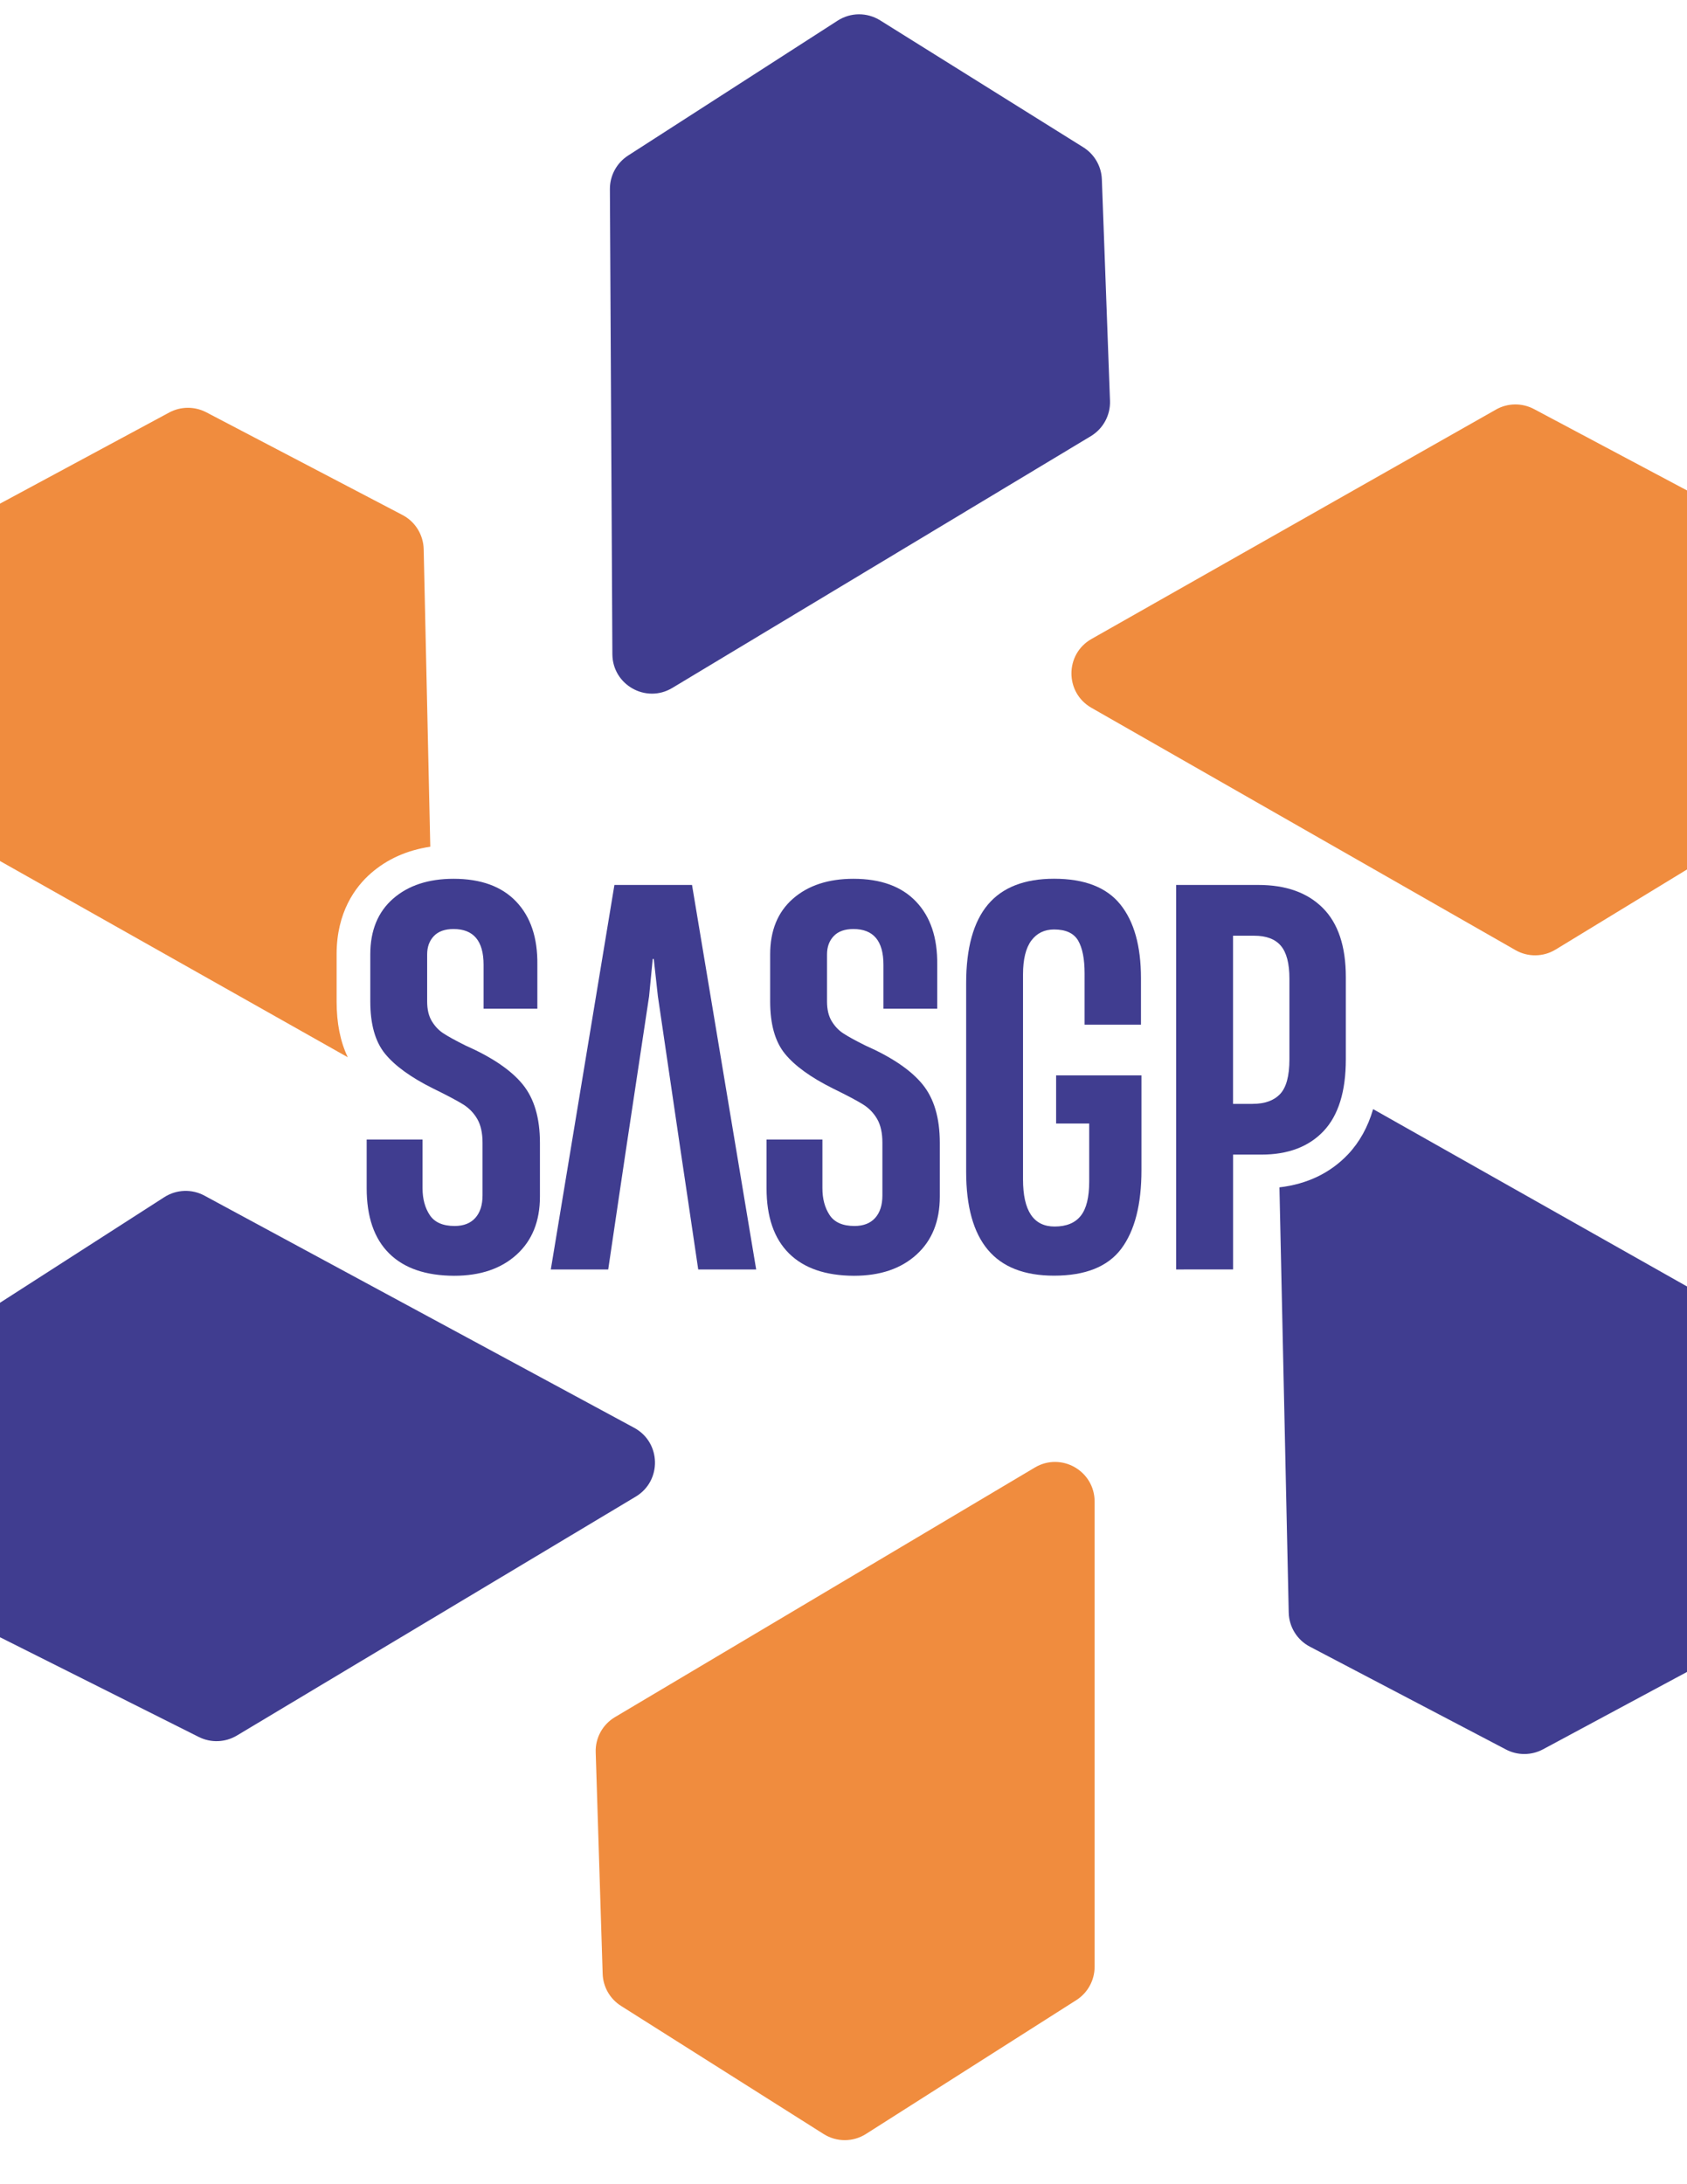
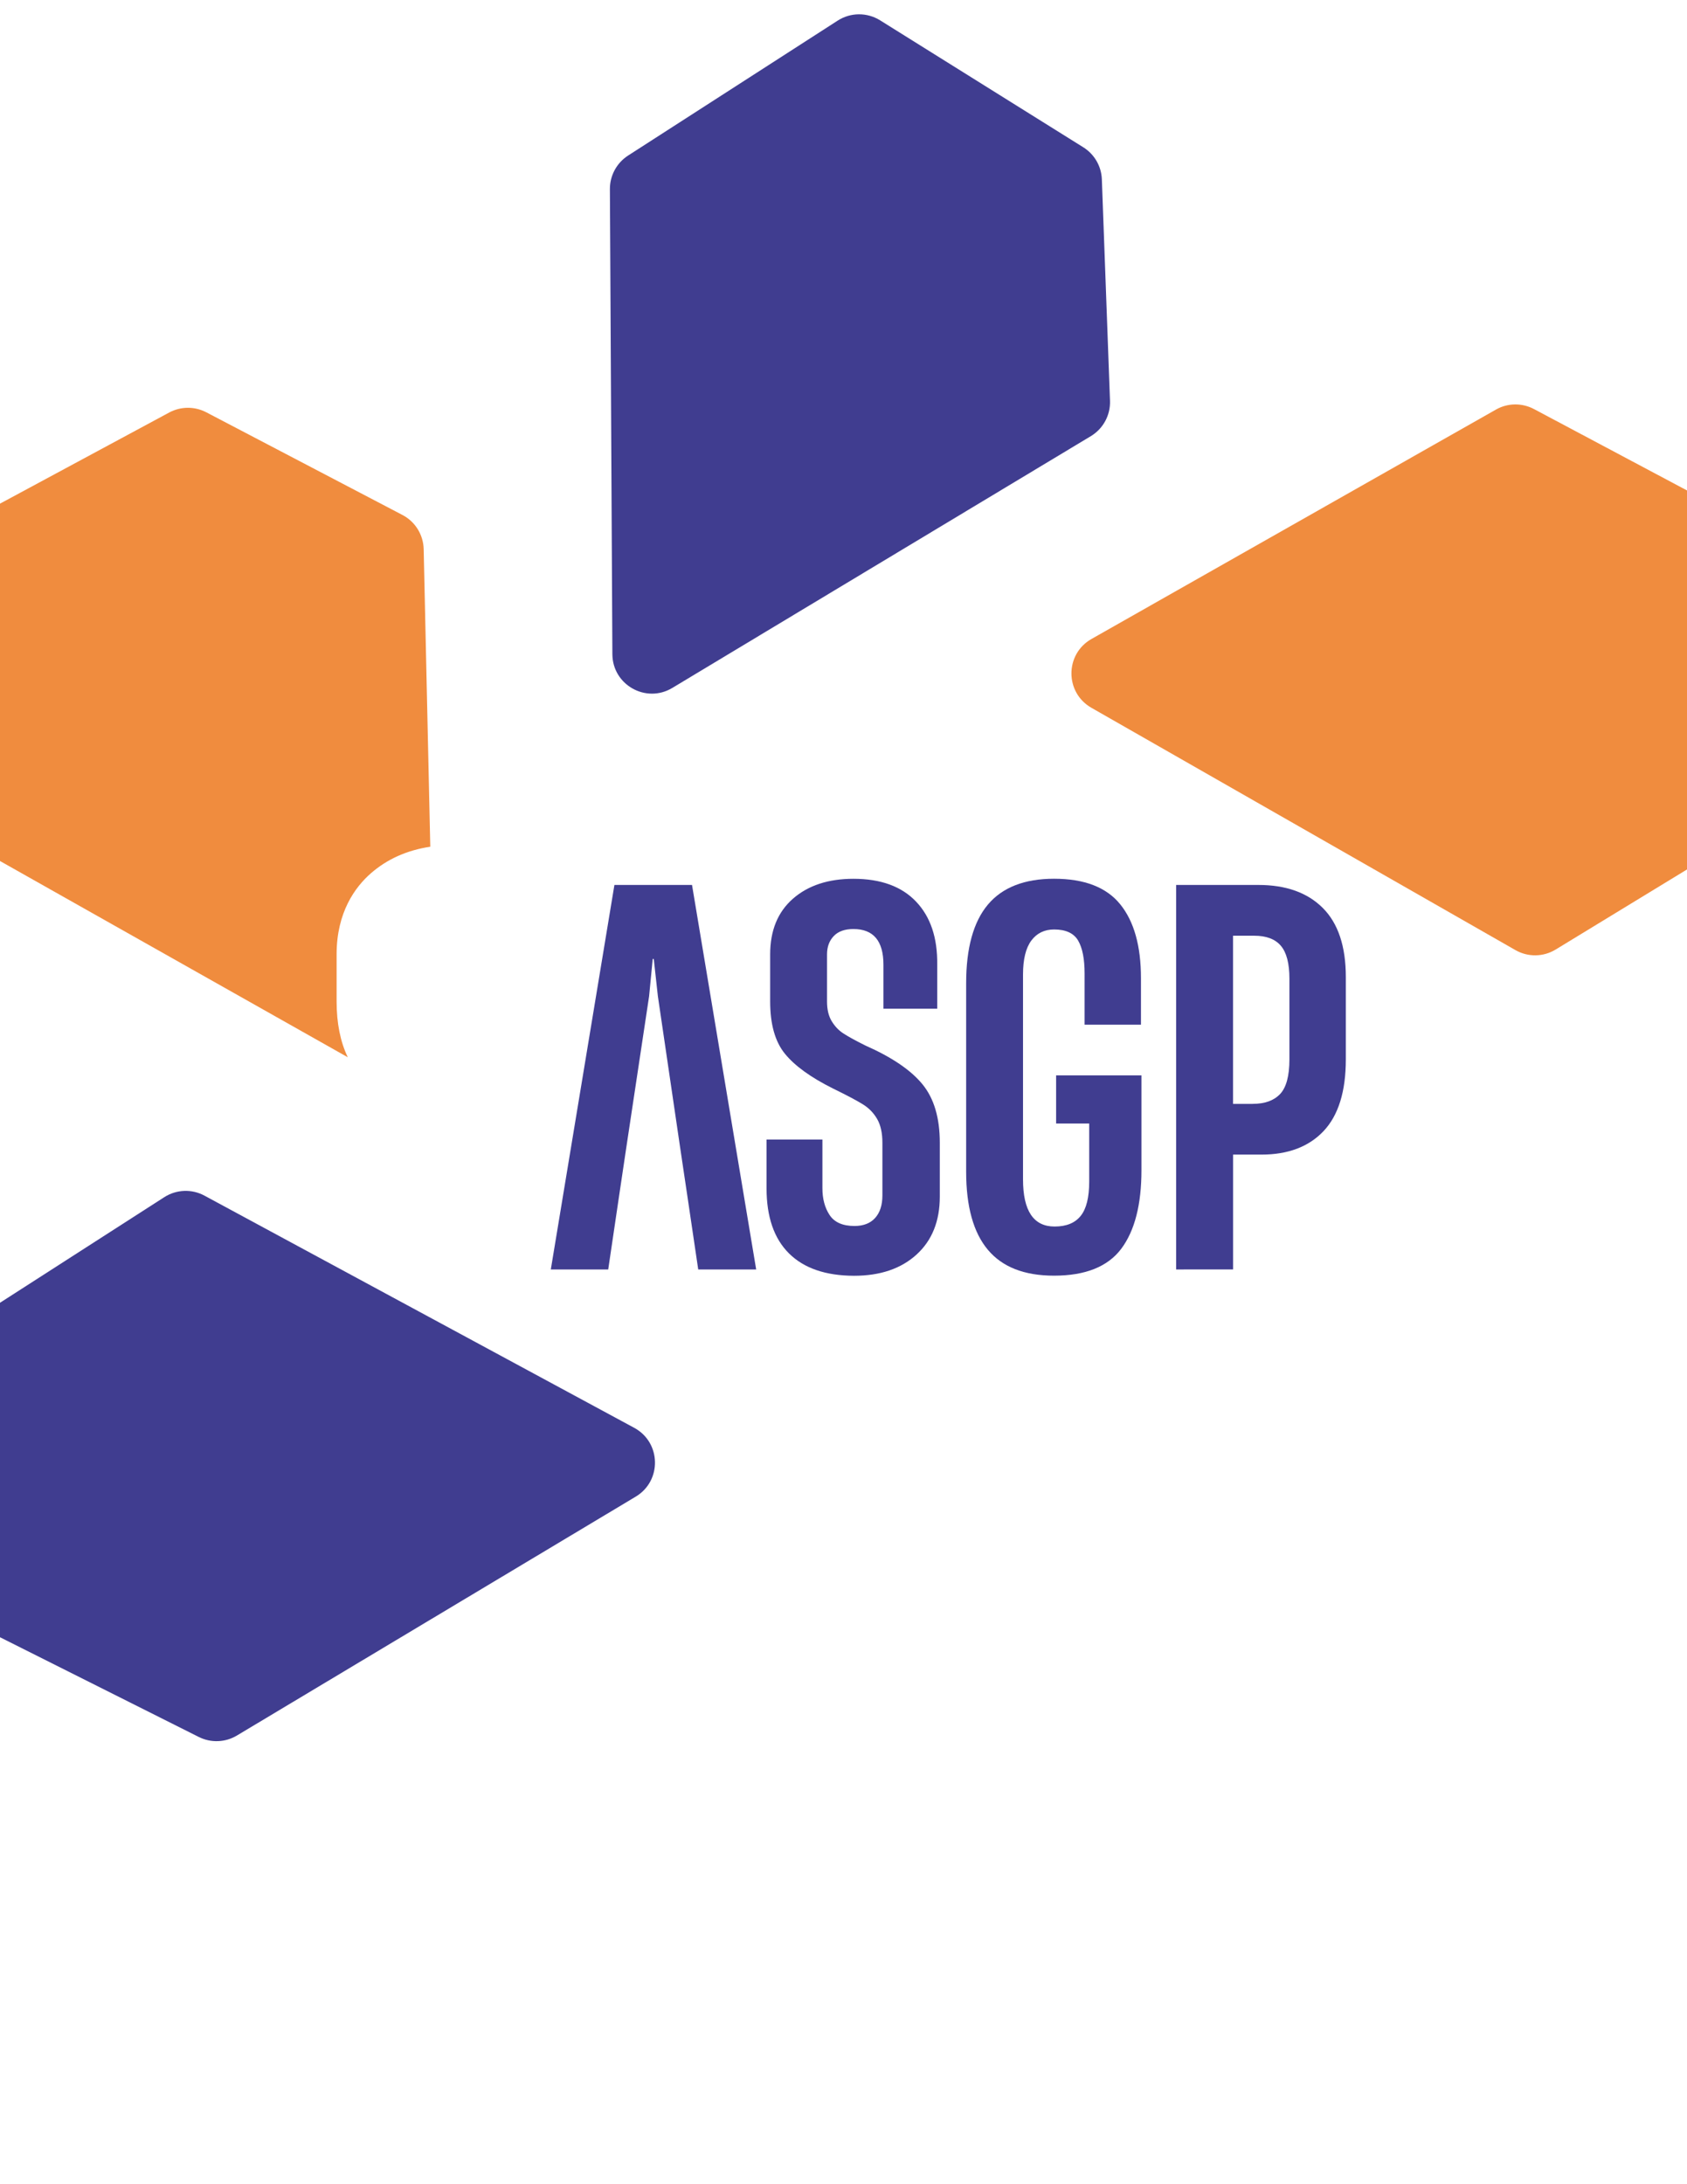
<svg xmlns="http://www.w3.org/2000/svg" version="1.1" viewBox="200 130 340 440" xml:space="preserve">
  <style type="text/css">
	.st0{fill:#FAF8F8;}
	.st1{fill:#F08C3E;}
	.st2{fill:#403D90;}
	.st3{fill:#020203;}
</style>
  <g>
    <g>
-       <path class="st1" d="M323.94,475.91l84.62-50.28c5.32-3.16,12.05,0.67,12.05,6.86v93.7c0,2.73-1.39,5.27-3.69,6.73l-42.39,26.96    c-2.6,1.66-5.93,1.66-8.54,0.01l-40.82-25.8c-2.24-1.41-3.63-3.84-3.71-6.49l-1.4-44.58    C319.95,480.11,321.45,477.39,323.94,475.91z" />
-       <path class="st2" d="M553.53,459.54l-42.54,22.85c-2.33,1.25-5.14,1.27-7.48,0.04L464,461.72c-2.57-1.34-4.21-3.98-4.27-6.88    l-1.87-85.65c5.62-0.66,10.27-2.9,13.84-6.67c2.31-2.45,3.99-5.49,5.04-9.09l74.32,41.97c2.38,1.34,3.9,3.81,4.04,6.52l2.63,50.18    C557.88,455.18,556.25,458.08,553.53,459.54z" />
      <path class="st1" d="M505.43,321.4l-85.47-48.82c-5.37-3.07-5.36-10.81,0.02-13.86l81.51-46.21c2.37-1.35,5.27-1.38,7.68-0.1    l44.36,23.58c2.73,1.45,4.37,4.34,4.22,7.42l-2.31,48.23c-0.13,2.64-1.56,5.05-3.82,6.43l-38.09,23.21    C511.06,322.79,507.95,322.84,505.43,321.4z" />
      <path class="st1" d="M286.72,300.57c-4.69,0.7-8.71,2.5-11.98,5.36c-3.15,2.75-6.9,7.83-6.9,16.32v9.49    c0,4.35,0.75,8.11,2.25,11.24l-75.99-42.86c-2.38-1.34-3.91-3.8-4.05-6.52l-2.66-50.17c-0.16-3.08,1.47-5.98,4.19-7.44    l42.52-22.89c2.33-1.25,5.13-1.27,7.48-0.04l39.53,20.68c2.57,1.34,4.21,3.98,4.28,6.89L286.72,300.57z" />
      <path class="st2" d="M241.21,370.86l86.61,46.77c5.44,2.94,5.61,10.68,0.31,13.86l-80.39,48.13c-2.34,1.4-5.23,1.51-7.67,0.29    l-44.91-22.52c-2.76-1.38-4.47-4.23-4.4-7.32l1.17-48.28c0.06-2.65,1.44-5.09,3.66-6.52l37.53-24.11    C235.56,369.6,238.66,369.48,241.21,370.86z" />
      <path class="st2" d="M419.85,217.86l-84.35,50.72c-5.3,3.19-12.05-0.61-12.08-6.79l-0.5-93.7c-0.01-2.73,1.37-5.27,3.66-6.75    l42.25-27.19c2.6-1.67,5.92-1.69,8.54-0.06l40.96,25.58c2.24,1.4,3.65,3.83,3.74,6.47l1.64,44.58    C423.82,213.63,422.34,216.36,419.85,217.86z" />
    </g>
    <path class="st3" d="M212.18,289.08" />
    <g>
-       <path class="st2" d="M278.43,382.5c-3.02-2.99-4.53-7.37-4.53-13.14v-9.8h11.26v9.8c0,2.16,0.49,3.96,1.46,5.42    c0.97,1.46,2.64,2.19,5,2.19c1.81,0,3.2-0.54,4.17-1.62c0.97-1.08,1.46-2.59,1.46-4.53v-10.63c0-1.94-0.35-3.53-1.04-4.74    c-0.7-1.22-1.65-2.21-2.87-2.97c-1.22-0.76-3.25-1.84-6.1-3.23c-4.45-2.22-7.66-4.55-9.64-6.98c-1.98-2.43-2.97-5.94-2.97-10.53    v-9.49c0-4.8,1.53-8.53,4.59-11.21c3.06-2.67,7.12-4.01,12.2-4.01c5.49,0,9.7,1.53,12.61,4.59c2.92,3.06,4.34,7.3,4.27,12.72v8.86    h-10.84v-8.86c0-4.8-2.02-7.19-6.05-7.19c-1.74,0-3.06,0.47-3.96,1.41c-0.9,0.94-1.36,2.17-1.36,3.7v9.49    c0,1.6,0.31,2.92,0.94,3.96c0.63,1.04,1.42,1.88,2.4,2.5c0.97,0.63,2.43,1.43,4.38,2.4c5.35,2.36,9.19,4.97,11.52,7.82    c2.33,2.85,3.49,6.78,3.49,11.78v10.84c0,4.94-1.56,8.83-4.69,11.68c-3.13,2.85-7.33,4.27-12.61,4.27    C285.81,386.98,281.45,385.49,278.43,382.5z" />
      <path class="st2" d="M337.07,361.13l-4.48-30.44l-0.83-7.51h-0.21l-0.73,7.51l-4.59,30.44l-1.46,9.8l-2.19,14.8h-11.57    l12.82-77.46h15.64l12.93,77.46h-11.68l-2.19-14.8L337.07,361.13z" />
      <path class="st2" d="M359.02,382.5c-3.02-2.99-4.53-7.37-4.53-13.14v-9.8h11.26v9.8c0,2.16,0.49,3.96,1.46,5.42    c0.97,1.46,2.64,2.19,5,2.19c1.81,0,3.2-0.54,4.17-1.62c0.97-1.08,1.46-2.59,1.46-4.53v-10.63c0-1.94-0.35-3.53-1.04-4.74    c-0.7-1.22-1.65-2.21-2.87-2.97c-1.22-0.76-3.25-1.84-6.1-3.23c-4.45-2.22-7.66-4.55-9.64-6.98c-1.98-2.43-2.97-5.94-2.97-10.53    v-9.49c0-4.8,1.53-8.53,4.59-11.21c3.06-2.67,7.12-4.01,12.2-4.01c5.49,0,9.7,1.53,12.61,4.59c2.92,3.06,4.34,7.3,4.27,12.72v8.86    h-10.84v-8.86c0-4.8-2.02-7.19-6.05-7.19c-1.74,0-3.06,0.47-3.96,1.41c-0.9,0.94-1.36,2.17-1.36,3.7v9.49    c0,1.6,0.31,2.92,0.94,3.96c0.63,1.04,1.42,1.88,2.4,2.5c0.97,0.63,2.43,1.43,4.38,2.4c5.35,2.36,9.19,4.97,11.52,7.82    c2.33,2.85,3.49,6.78,3.49,11.78v10.84c0,4.94-1.56,8.83-4.69,11.68c-3.13,2.85-7.33,4.27-12.61,4.27    C366.4,386.98,362.04,385.49,359.02,382.5z" />
      <path class="st2" d="M399.1,381.77c-2.92-3.47-4.38-8.72-4.38-15.74v-37.95c0-7.09,1.46-12.37,4.38-15.85    c2.92-3.47,7.37-5.21,13.34-5.21c6.12,0,10.56,1.72,13.34,5.16c2.78,3.44,4.17,8.39,4.17,14.86v9.38h-11.36V326.1    c0-2.92-0.43-5.12-1.3-6.62c-0.87-1.49-2.49-2.24-4.85-2.24c-1.95,0-3.48,0.75-4.59,2.24c-1.11,1.5-1.67,3.77-1.67,6.83v41.28    c0,6.32,2.12,9.49,6.36,9.49c2.36,0,4.12-0.71,5.26-2.14c1.15-1.42,1.72-3.74,1.72-6.93v-11.68h-6.67v-9.7h17.2v19.08    c0,6.95-1.36,12.23-4.07,15.85c-2.71,3.61-7.23,5.42-13.55,5.42C406.46,386.98,402.02,385.25,399.1,381.77z" />
      <path class="st2" d="M437.04,385.73v-77.46h16.58c5.56,0,9.89,1.55,12.98,4.64c3.09,3.09,4.64,7.73,4.64,13.92v16.58    c0,6.46-1.5,11.28-4.48,14.44c-2.99,3.16-7.16,4.74-12.51,4.74h-5.73v23.14H437.04z M452.47,352.37c2.43,0,4.27-0.66,5.52-1.98    c1.25-1.32,1.88-3.65,1.88-6.98v-16.26c0-3.06-0.57-5.26-1.72-6.62c-1.15-1.36-2.94-2.03-5.37-2.03h-4.27v33.88H452.47z" />
    </g>
  </g>
</svg>